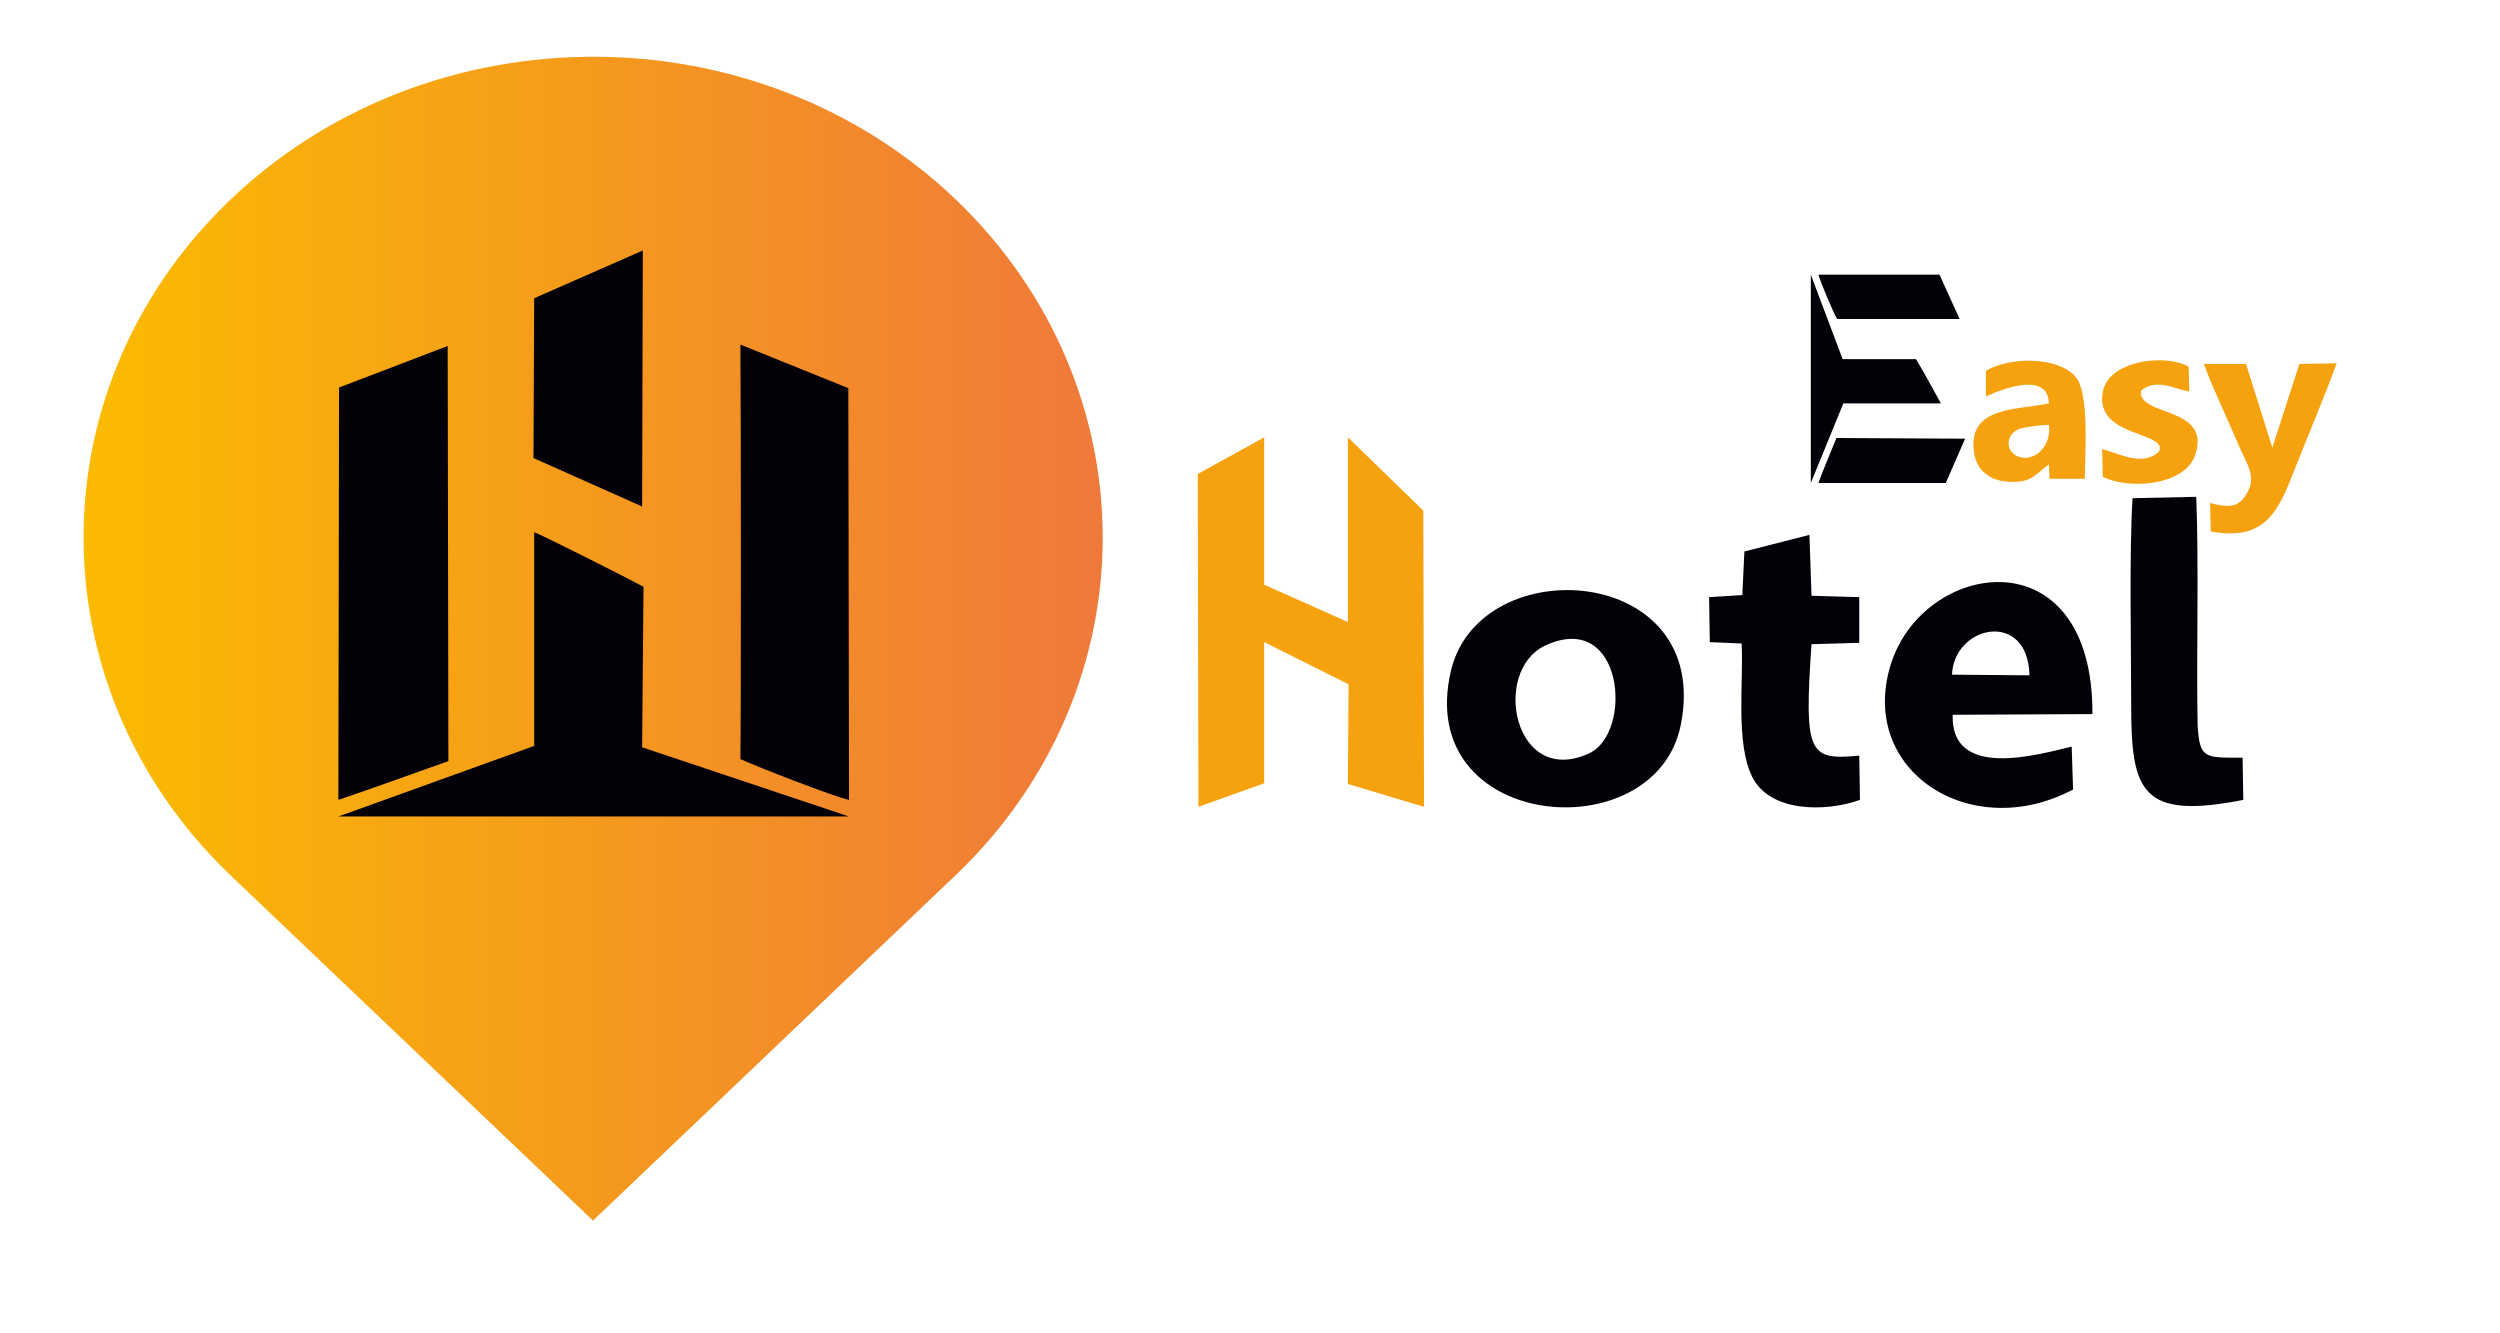
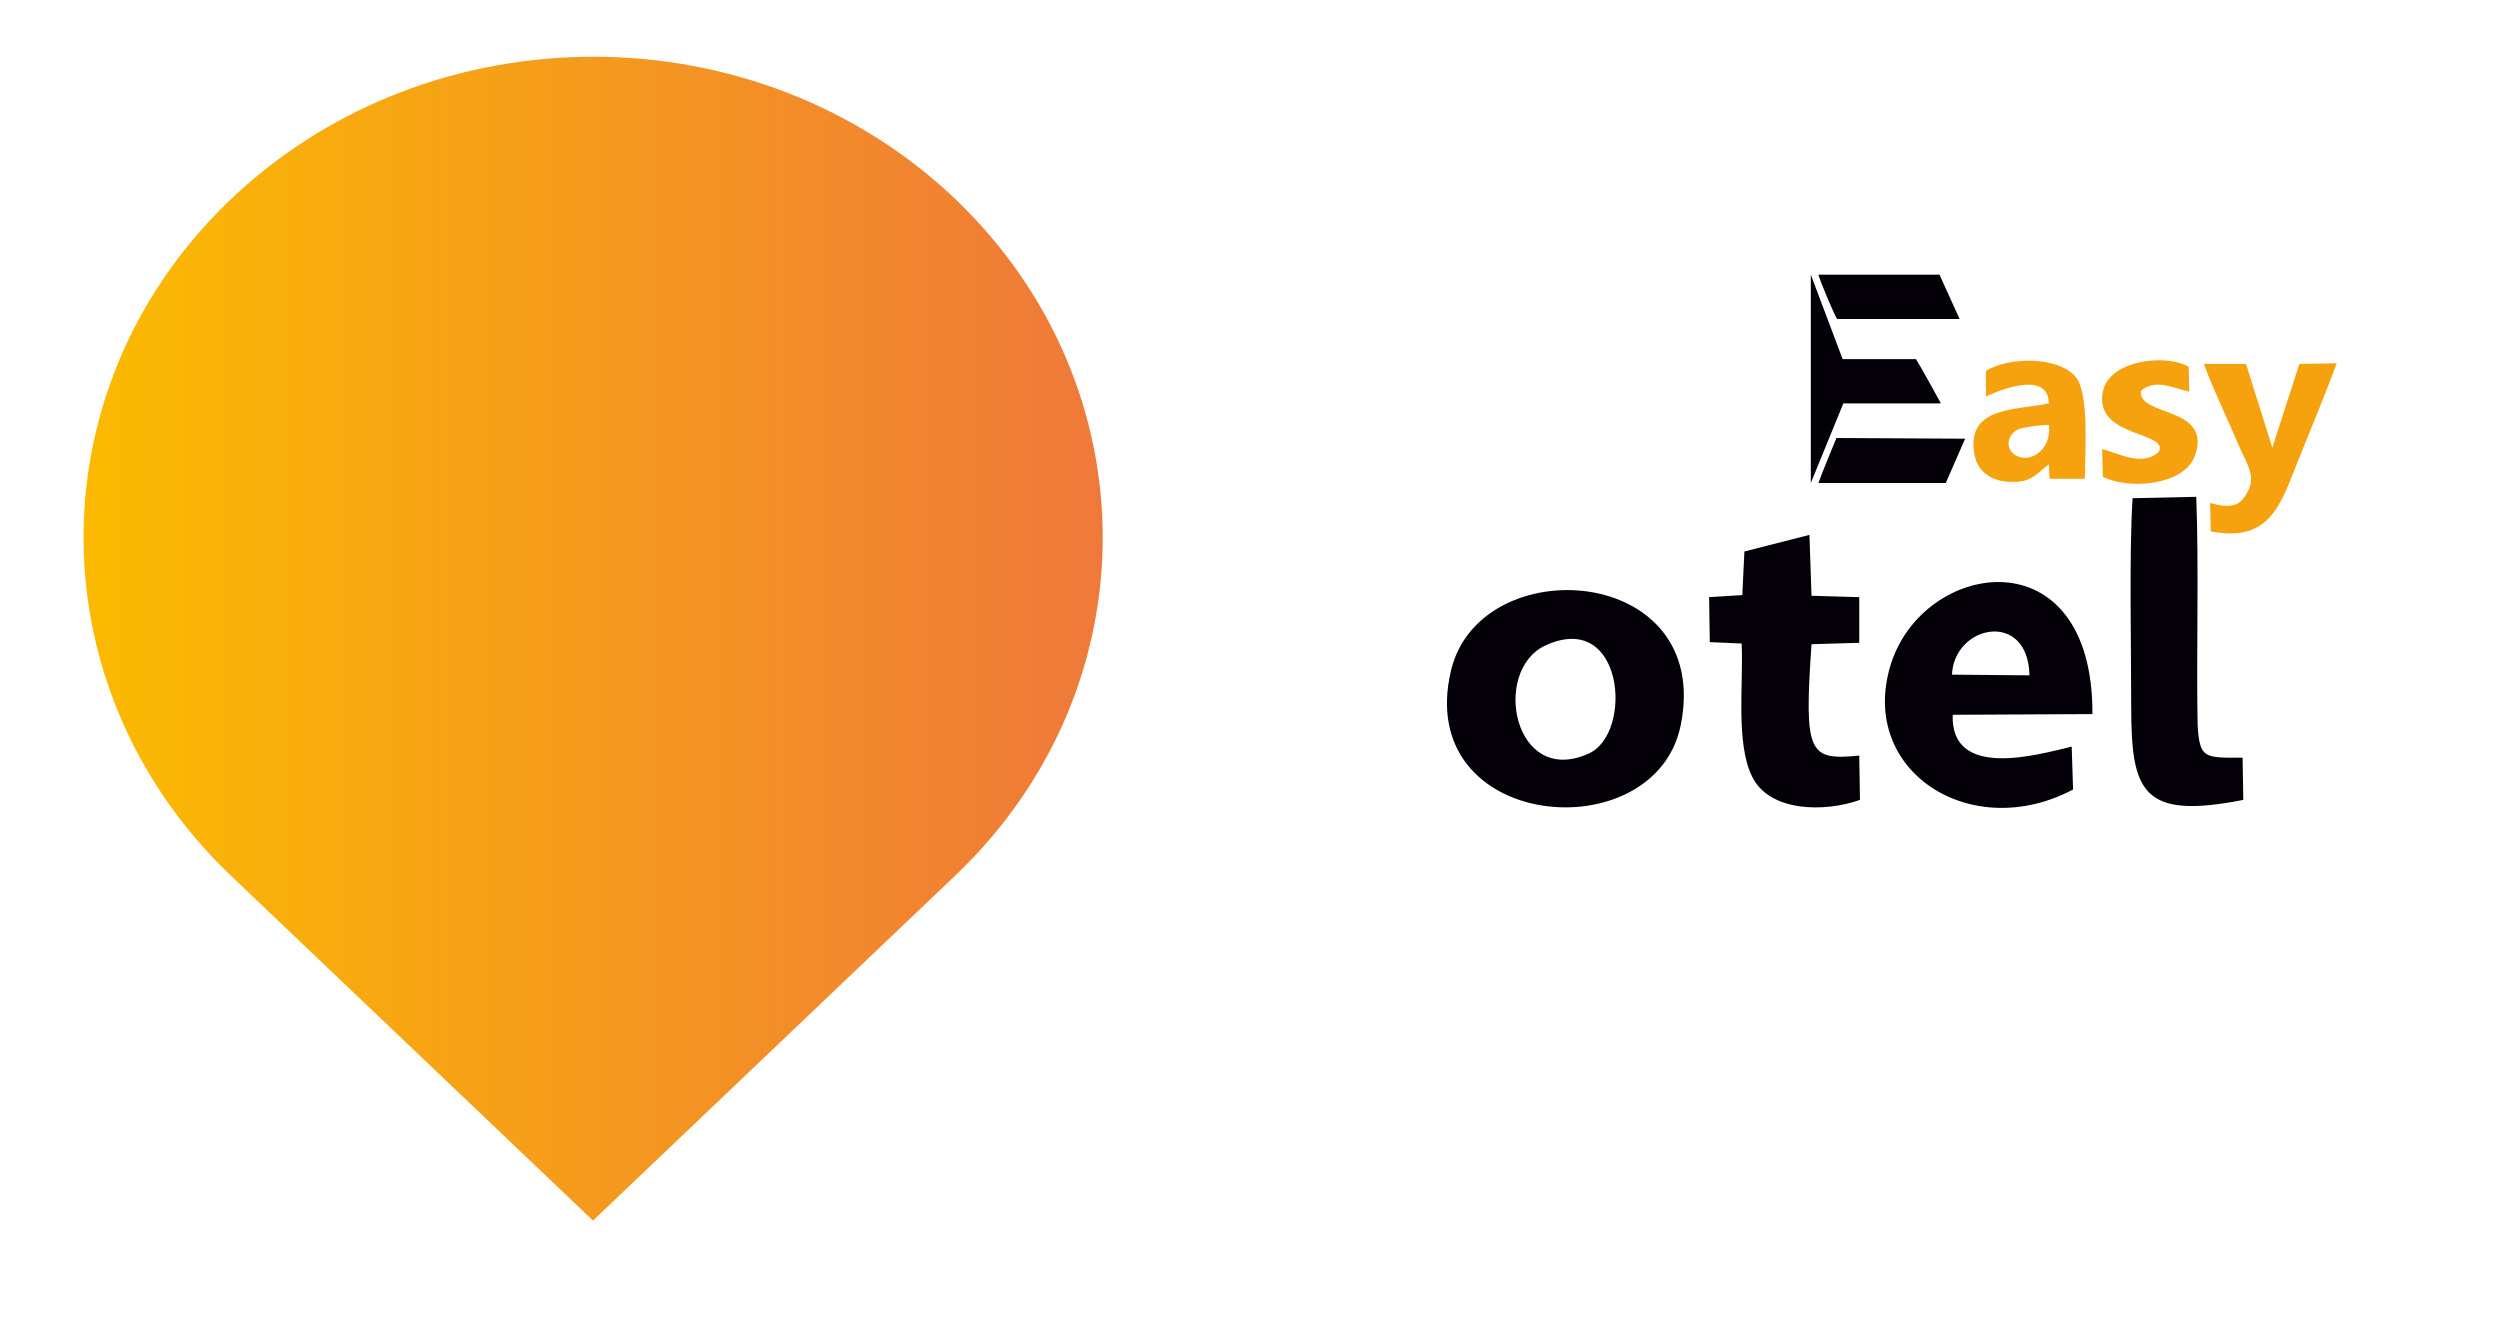
<svg xmlns="http://www.w3.org/2000/svg" xmlns:xlink="http://www.w3.org/1999/xlink" version="1.1" id="Capa_1" x="0" y="0" viewBox="0 0 361.3 192.7" style="enable-background:new 0 0 361.3 192.7" xml:space="preserve">
  <style>.st1,.st2{fill-rule:evenodd;clip-rule:evenodd;fill:#040007}.st2{fill:#f6a10e}</style>
  <g id="logo_00000002363450675572211700000007828603766068038808_">
    <defs>
      <path id="SVGID_1_" d="M85.8 8.2c-18.7 0-37.3 6.6-51.7 19.9-29 26.9-29.4 70.8-1 98.2l52.6 50.1 52.6-50.1c28.1-27 28.1-70.3-.1-97.4-14.3-13.7-33.3-20.7-52.4-20.7" />
    </defs>
    <clipPath id="SVGID_00000073688893056344381940000007312369086410261690_">
      <use xlink:href="#SVGID_1_" style="overflow:v|isible" />
    </clipPath>
    <linearGradient id="SVGID_00000081637629382335062660000011514343653422483875_" gradientUnits="userSpaceOnUse" x1="-4113.898" y1="1749.989" x2="-4111.546" y2="1749.989" gradientTransform="matrix(62.692 0 0 -62.692 257920.328 109802.586)">
      <stop offset="0" style="stop-color:#fbbb00" />
      <stop offset="1" style="stop-color:#ef793a" />
    </linearGradient>
    <path style="clip-path:url(#SVGID_00000073688893056344381940000007312369086410261690_);fill:url(#SVGID_00000081637629382335062660000011514343653422483875_)" d="M4.7 8.2h161.9v168.2H4.7z" />
    <g>
-       <path class="st1" d="m48.9 118 28.3-10.2V76.9c2.3 1 13 6.4 15.8 7.9l-.2 23.2 29.9 10H48.9zm28.2-51.8 15.7 7 .1-37-15.7 6.9-.1 23.1zM49 56l-.1 59.6c4.2-1.4 12.2-4.3 15.9-5.6l-.1-60L49 56zm58 53.7c2.6 1.2 13.7 5.5 15.7 5.9l-.1-59.5-15.6-6.3c.1 11.7.1 54.1 0 59.9" />
      <path class="st2" d="M318.5 52.6c1.4 3.8 3.5 8.1 5.1 11.9.8 1.9 2.3 4 1.5 6-1.2 2.8-2.6 3-5.7 2.2l.1 4.1c7.9 1.5 9.8-3 12.1-8.9 2-5.1 4.2-10.2 6.1-15.4l-5.4.1-3.9 12.1-3.8-12.1h-6.1zM287 57.3c2.6-1.2 9-3.6 9.1 1-4.7 1-11.8.4-10.8 7.1.3 2.4 2.1 4 4.7 4.2 3.5.3 4-.9 6.1-2.5l.1 2.1h5.1c0-3.3.7-12.3-1.3-14.7-2.6-3.1-9.8-2.9-13-.9v3.7zm9.1 4.1c.5 3.9-3.3 6-5.3 4-1-1.1-.5-2.8 1-3.4.9-.3 3.2-.6 4.3-.6M309.4 56.5c2.1-1.9 4.9-.3 7 .1l-.1-3.6c-3.2-1.9-11.5-1-12.4 3.6-1.3 6.7 9.6 5.7 8.1 8.7-2.4 2.2-5.8.2-8.2-.4l.1 4c3.7 1.9 11.7 1.3 13.3-3 2.6-7.3-8.2-5.6-7.8-9.4" />
-       <path class="st1" d="m261.7 69.8 4.7-11.5h14.1c-.5-.9-2.9-5.3-3.6-6.4h-10.6l-4.6-12.2v30.1zm19.5 0h-18.4c.6-1.7 2-5 2.6-6.5l18.6.1-2.8 6.4zm-15.7-23.7c-.6-1-2.5-5.6-2.7-6.4h17.5l2.9 6.4h-17.7M242.9 104.8c4.7-23.3-29-25.5-33.2-7.9-5.5 23.2 29.5 26.2 33.2 7.9m-19.6-11.5c11.4-5.3 12.8 12.7 6.3 15.6-10.8 4.9-14.1-11.9-6.3-15.6M299.4 107.9c-5 1.2-17.5 4.8-17.2-4.6l20.2-.1c.1-26.2-24.6-22.3-29.2-7-4.6 15.3 11.7 25.7 26.4 17.9l-.2-6.2zm-17.3-10.4c.3-7.2 11-9.4 11.2.1l-11.2-.1zM247.1 92.8l4.6.2c.3 5.5-.9 14.3 1.5 19.2 2.5 5.2 10.6 5.2 15.6 3.4l-.1-6.4c-7.3.7-8-.2-6.9-16.1l6.9-.2v-6.6l-6.9-.2-.3-8.8-9.4 2.4-.3 6.3-4.8.3.1 6.5zM308.2 72c-.5 7.9-.2 21.4-.2 30 0 12.4 1.5 16.5 16.2 13.6l-.1-6.1c-5.5 0-6.2.2-6.5-4.7-.2-9.7.2-23.2-.2-33l-9.2.2z" />
-       <path class="st2" d="m194.8 113.3.1-14.4-12.2-6.1v20.4l-9.5 3.4-.1-48.1 9.6-5.3v21.3l12.1 5.4V63.2l10.9 10.6.1 42.8z" />
+       <path class="st1" d="m261.7 69.8 4.7-11.5h14.1c-.5-.9-2.9-5.3-3.6-6.4h-10.6l-4.6-12.2v30.1zm19.5 0h-18.4c.6-1.7 2-5 2.6-6.5l18.6.1-2.8 6.4zm-15.7-23.7c-.6-1-2.5-5.6-2.7-6.4h17.5l2.9 6.4h-17.7M242.9 104.8c4.7-23.3-29-25.5-33.2-7.9-5.5 23.2 29.5 26.2 33.2 7.9m-19.6-11.5c11.4-5.3 12.8 12.7 6.3 15.6-10.8 4.9-14.1-11.9-6.3-15.6M299.4 107.9c-5 1.2-17.5 4.8-17.2-4.6l20.2-.1c.1-26.2-24.6-22.3-29.2-7-4.6 15.3 11.7 25.7 26.4 17.9l-.2-6.2zm-17.3-10.4c.3-7.2 11-9.4 11.2.1zM247.1 92.8l4.6.2c.3 5.5-.9 14.3 1.5 19.2 2.5 5.2 10.6 5.2 15.6 3.4l-.1-6.4c-7.3.7-8-.2-6.9-16.1l6.9-.2v-6.6l-6.9-.2-.3-8.8-9.4 2.4-.3 6.3-4.8.3.1 6.5zM308.2 72c-.5 7.9-.2 21.4-.2 30 0 12.4 1.5 16.5 16.2 13.6l-.1-6.1c-5.5 0-6.2.2-6.5-4.7-.2-9.7.2-23.2-.2-33l-9.2.2z" />
    </g>
  </g>
</svg>